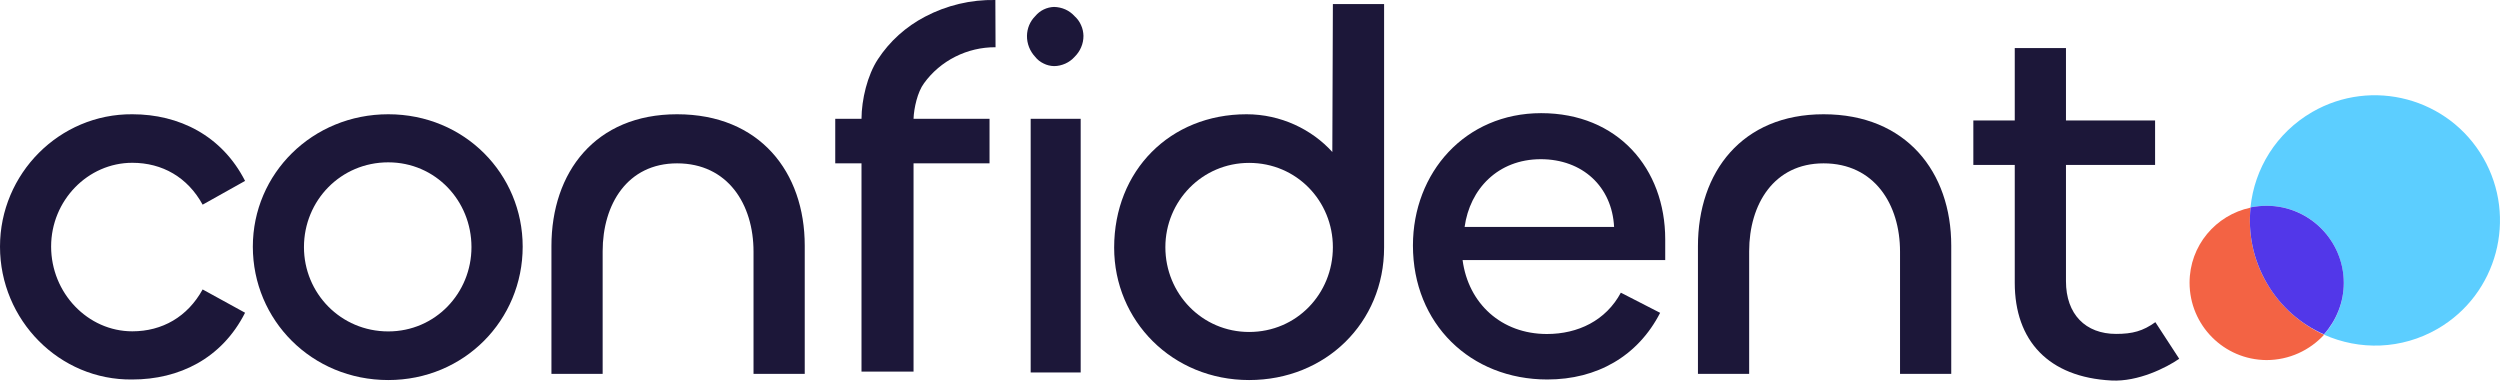
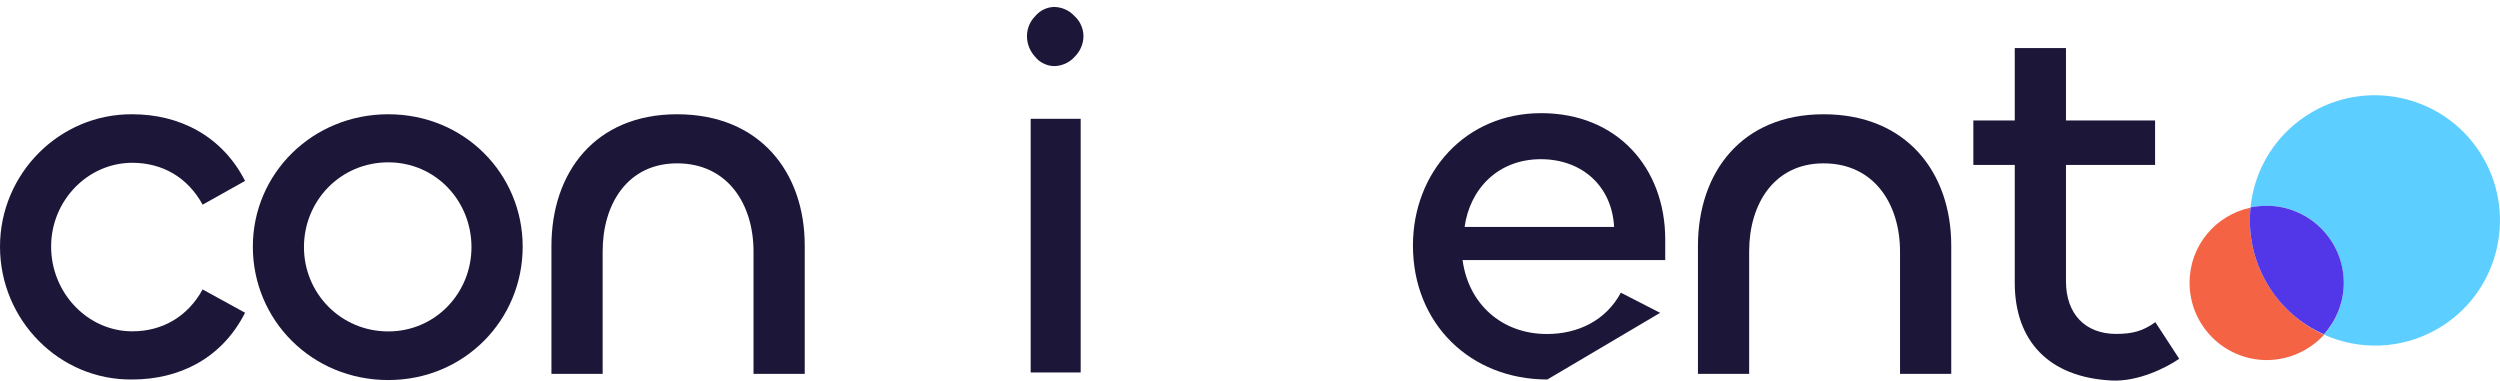
<svg xmlns="http://www.w3.org/2000/svg" version="1.1" id="Capa_1" x="0px" y="0px" viewBox="0 0 2704.3 411.7" style="enable-background:new 0 0 2704.3 411.7;" xml:space="preserve">
  <style type="text/css">
	.st0{fill:#1C1739;}
	.st1{fill:#F36344;}
	.st2{fill:#5CCEFF;}
	.st3{fill:#5237E9;}
</style>
  <g>
    <path class="st0" d="M143.2,410.5C64.3,411.6,0,346.2,0,266.8C0,187.9,64.3,123,143.2,123.6c50.3,0,96.8,22.9,121.9,72.1   l-45.9,25.7c-16.2-29.6-43.6-45.3-76.1-45.3c-48.1,0-87.8,40.8-87.8,90.6c0,50.3,39.7,91.7,87.8,91.7c32.4,0,59.8-15.7,76.1-45.3   l45.9,25.2C239.9,388.1,193.5,410.5,143.2,410.5z" />
    <path class="st0" d="M420,411.1c-82.8,0-146.5-64.9-146.5-144.3c0-78.9,64.3-143.2,146.5-143.2c82.8,0,145.4,64.9,145.4,143.2   C565.4,346.2,502.2,411.1,420,411.1z M420,358.5c50.9,0,90-41.4,90-91.2c0-50.3-39.1-91.7-90-91.7c-51.5,0-91.2,41.4-91.2,91.7   C328.8,317.1,368.5,358.5,420,358.5z" />
    <path class="st0" d="M732.4,176.7c-53.7,0-80.5,44.2-80.5,95.1v132.6h-55.4V266.2c0-80,47.5-142.6,135.9-142.6   c89.5,0,138.1,62.6,138.1,142.1v138.7h-55.4v-132C815.2,220.9,787.2,176.7,732.4,176.7z" />
-     <path class="st0" d="M1351.2,411.1c-83.3,0-146-64.3-146-143.2c0-83.3,60.4-144.3,143.2-144.3c36.9,0,70.5,16.2,92.8,40.8l0.6-160   h55.4v263.4C1497.2,349,1434,411.1,1351.2,411.1z M1351.2,359.1c51.5,0,90.6-41.4,90.6-91.7c0-49.8-39.1-91.2-90.6-91.2   c-50.9,0-90.6,41.4-90.6,91.2C1260.6,317.7,1300.3,359.1,1351.2,359.1z" />
-     <path class="st0" d="M1673.8,410.5c-83.3,0-145.4-60.4-145.4-144.9c0-78.9,56.5-143.2,138.7-143.2c82.8,0,134.2,59.8,134.2,136.5   v22.4h-219.2c6.2,47,42,80,91.2,80c33.6,0,63.8-14.5,80-44.7l42.5,21.8C1771.7,385.3,1727.5,410.5,1673.8,410.5z M1584.3,245.5   H1746c-2.2-43.6-34.1-73.3-79.4-73.3C1620.1,172.3,1589.9,204.7,1584.3,245.5z" />
+     <path class="st0" d="M1673.8,410.5c-83.3,0-145.4-60.4-145.4-144.9c0-78.9,56.5-143.2,138.7-143.2c82.8,0,134.2,59.8,134.2,136.5   v22.4h-219.2c6.2,47,42,80,91.2,80c33.6,0,63.8-14.5,80-44.7l42.5,21.8z M1584.3,245.5   H1746c-2.2-43.6-34.1-73.3-79.4-73.3C1620.1,172.3,1589.9,204.7,1584.3,245.5z" />
    <path class="st0" d="M1972.6,176.7c-53.7,0-80.5,44.2-80.5,95.1v132.6h-55.4V266.2c0-80,47.5-142.6,135.9-142.6   c89.5,0,138.1,62.6,138.1,142.1v138.7h-55.4v-132C2055.4,220.9,2027.4,176.7,1972.6,176.7z" />
    <path class="st0" d="M2284,411.6c-68.1-3.5-104.6-43.1-104.6-105.7V178.4h-44.8v-48.1h44.8V52h55.4v78.3h96.4v48.1h-96.4v125.8   c0,35.8,21.2,57,54.2,57c17.9,0,29.1-3.1,42.5-12.7l25.8,39.6C2343.3,397.8,2312.8,413.1,2284,411.6z" />
-     <path class="st0" d="M1076.9,51.1c-15.1-0.1-30,3.4-43.5,10.2c-13.5,6.8-25.1,16.6-33.9,28.8c-7,9.4-10.9,26.8-11.3,38.4h82.2v48.2   h-82.2V402h-56.3V176.7h-28.4v-48.2h28.4c0.1-20.7,6.3-47.1,17.8-64.5c12.7-19.4,30.3-35.2,51-46c23.4-12.3,49.5-18.5,76-18   L1076.9,51.1z" />
    <path class="st0" d="M1119.8,61.5c-5.8-6.2-9-14.3-8.9-22.7c0.1-8,3.2-15.6,8.9-21.3c2.5-3,5.6-5.5,9.1-7.2   c3.5-1.7,7.4-2.7,11.3-2.8c4.2,0.1,8.4,1,12.2,2.7c3.8,1.7,7.2,4.2,10,7.3c3,2.7,5.4,6,7,9.7c1.7,3.7,2.5,7.6,2.6,11.6   c0,4.2-0.8,8.4-2.5,12.3c-1.6,3.9-4.1,7.4-7.1,10.4c-2.8,3.1-6.2,5.6-10,7.3c-3.8,1.7-8,2.7-12.2,2.7c-3.9-0.1-7.8-1-11.3-2.8   C1125.3,67,1122.2,64.6,1119.8,61.5z M1114.9,128.5h54.1v274.4h-54.1V128.5z" />
    <g>
      <path class="st1" d="M2451.9,306c-14.9-25.7-20.3-54.3-17.4-81.4c-37.7,8-66,41.1-66,81.2c0,46,37.1,83.4,83.2,83.7    c24.6,0,46.9-10.6,62.3-27.4C2488.8,350.6,2466.8,331.7,2451.9,306z" />
      <path class="st2" d="M2686.2,170.8c-37.4-64.9-120.3-86.9-184.9-49.7c-39.1,22.6-62.6,61.4-66.9,103.2c5.7-1.1,11.4-1.7,17.7-1.7    c46,0,83.2,37.4,83.2,83.7c0,21.4-8.3,40.9-21.4,55.7c38.3,17.1,83.7,16.3,122.9-6.3C2701.4,318.3,2723.4,235.4,2686.2,170.8z" />
      <path class="st3" d="M2452.2,222.6c-6,0-12,0.6-17.7,1.7c-2.9,27.7,2.6,56,17.4,81.7s36.9,44.6,62,55.7    c13.1-14.9,21.4-34.3,21.4-55.7C2535.3,260.3,2498.2,222.8,2452.2,222.6z" />
    </g>
  </g>
</svg>